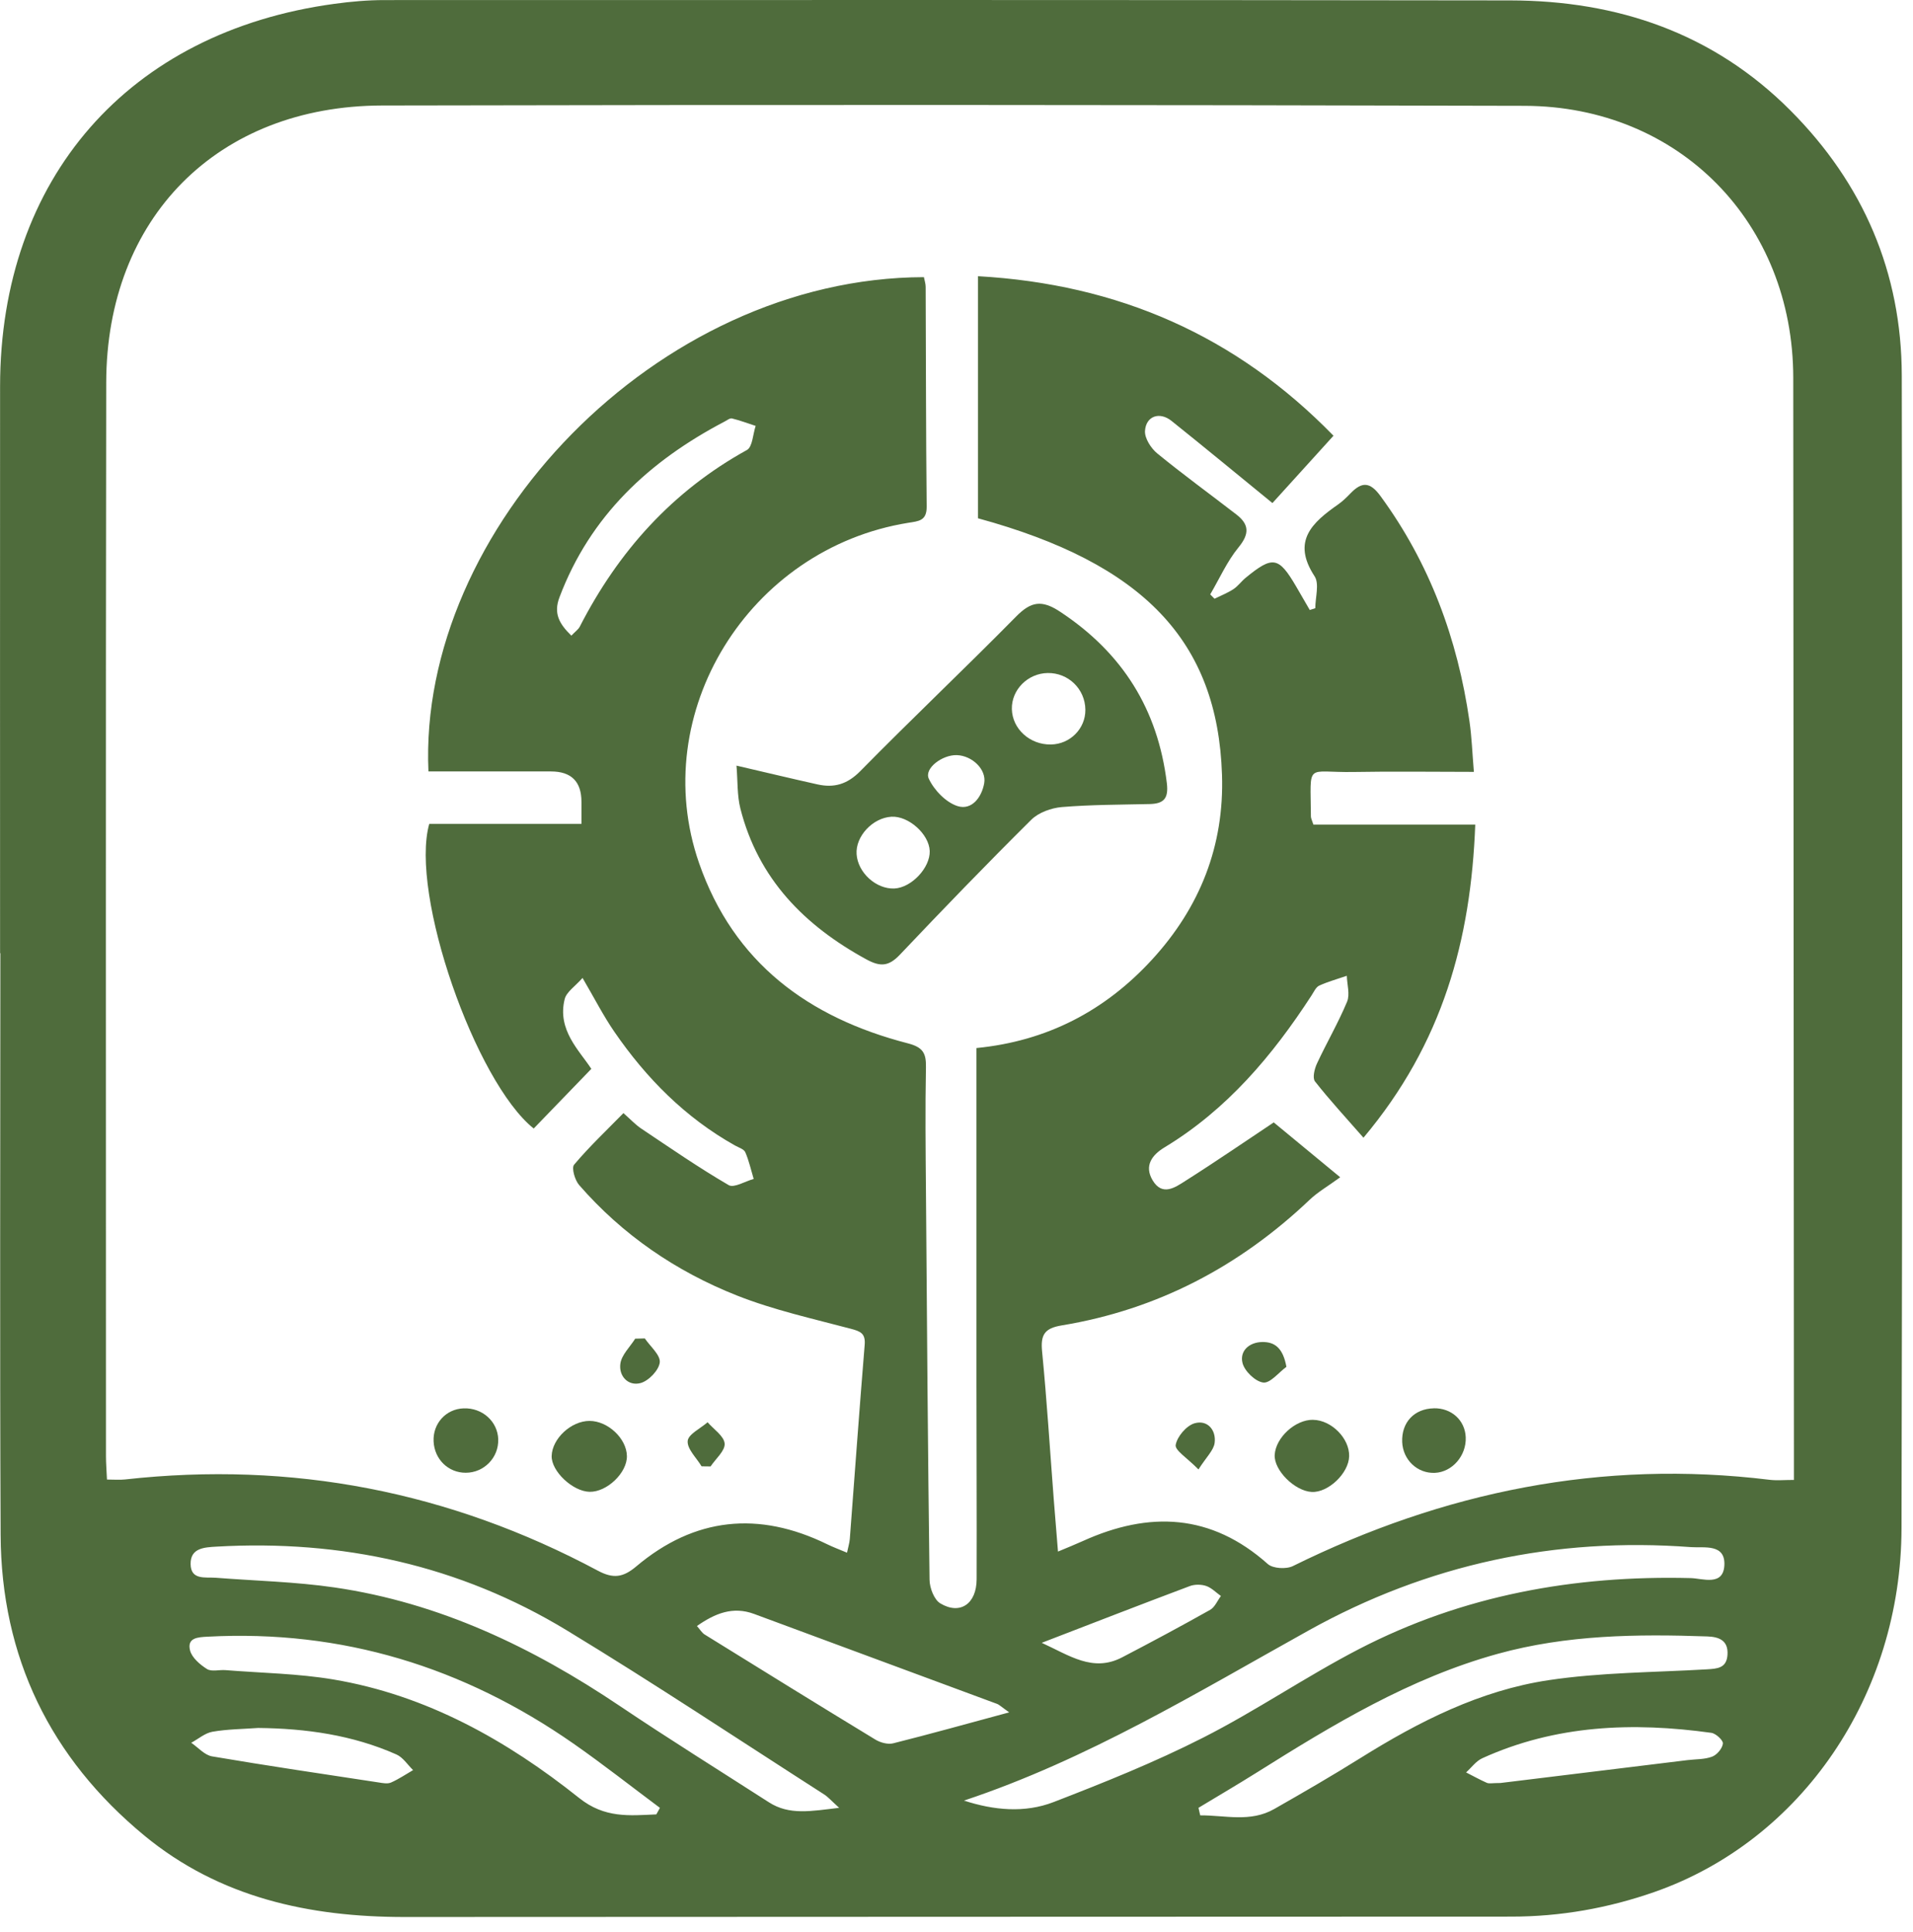
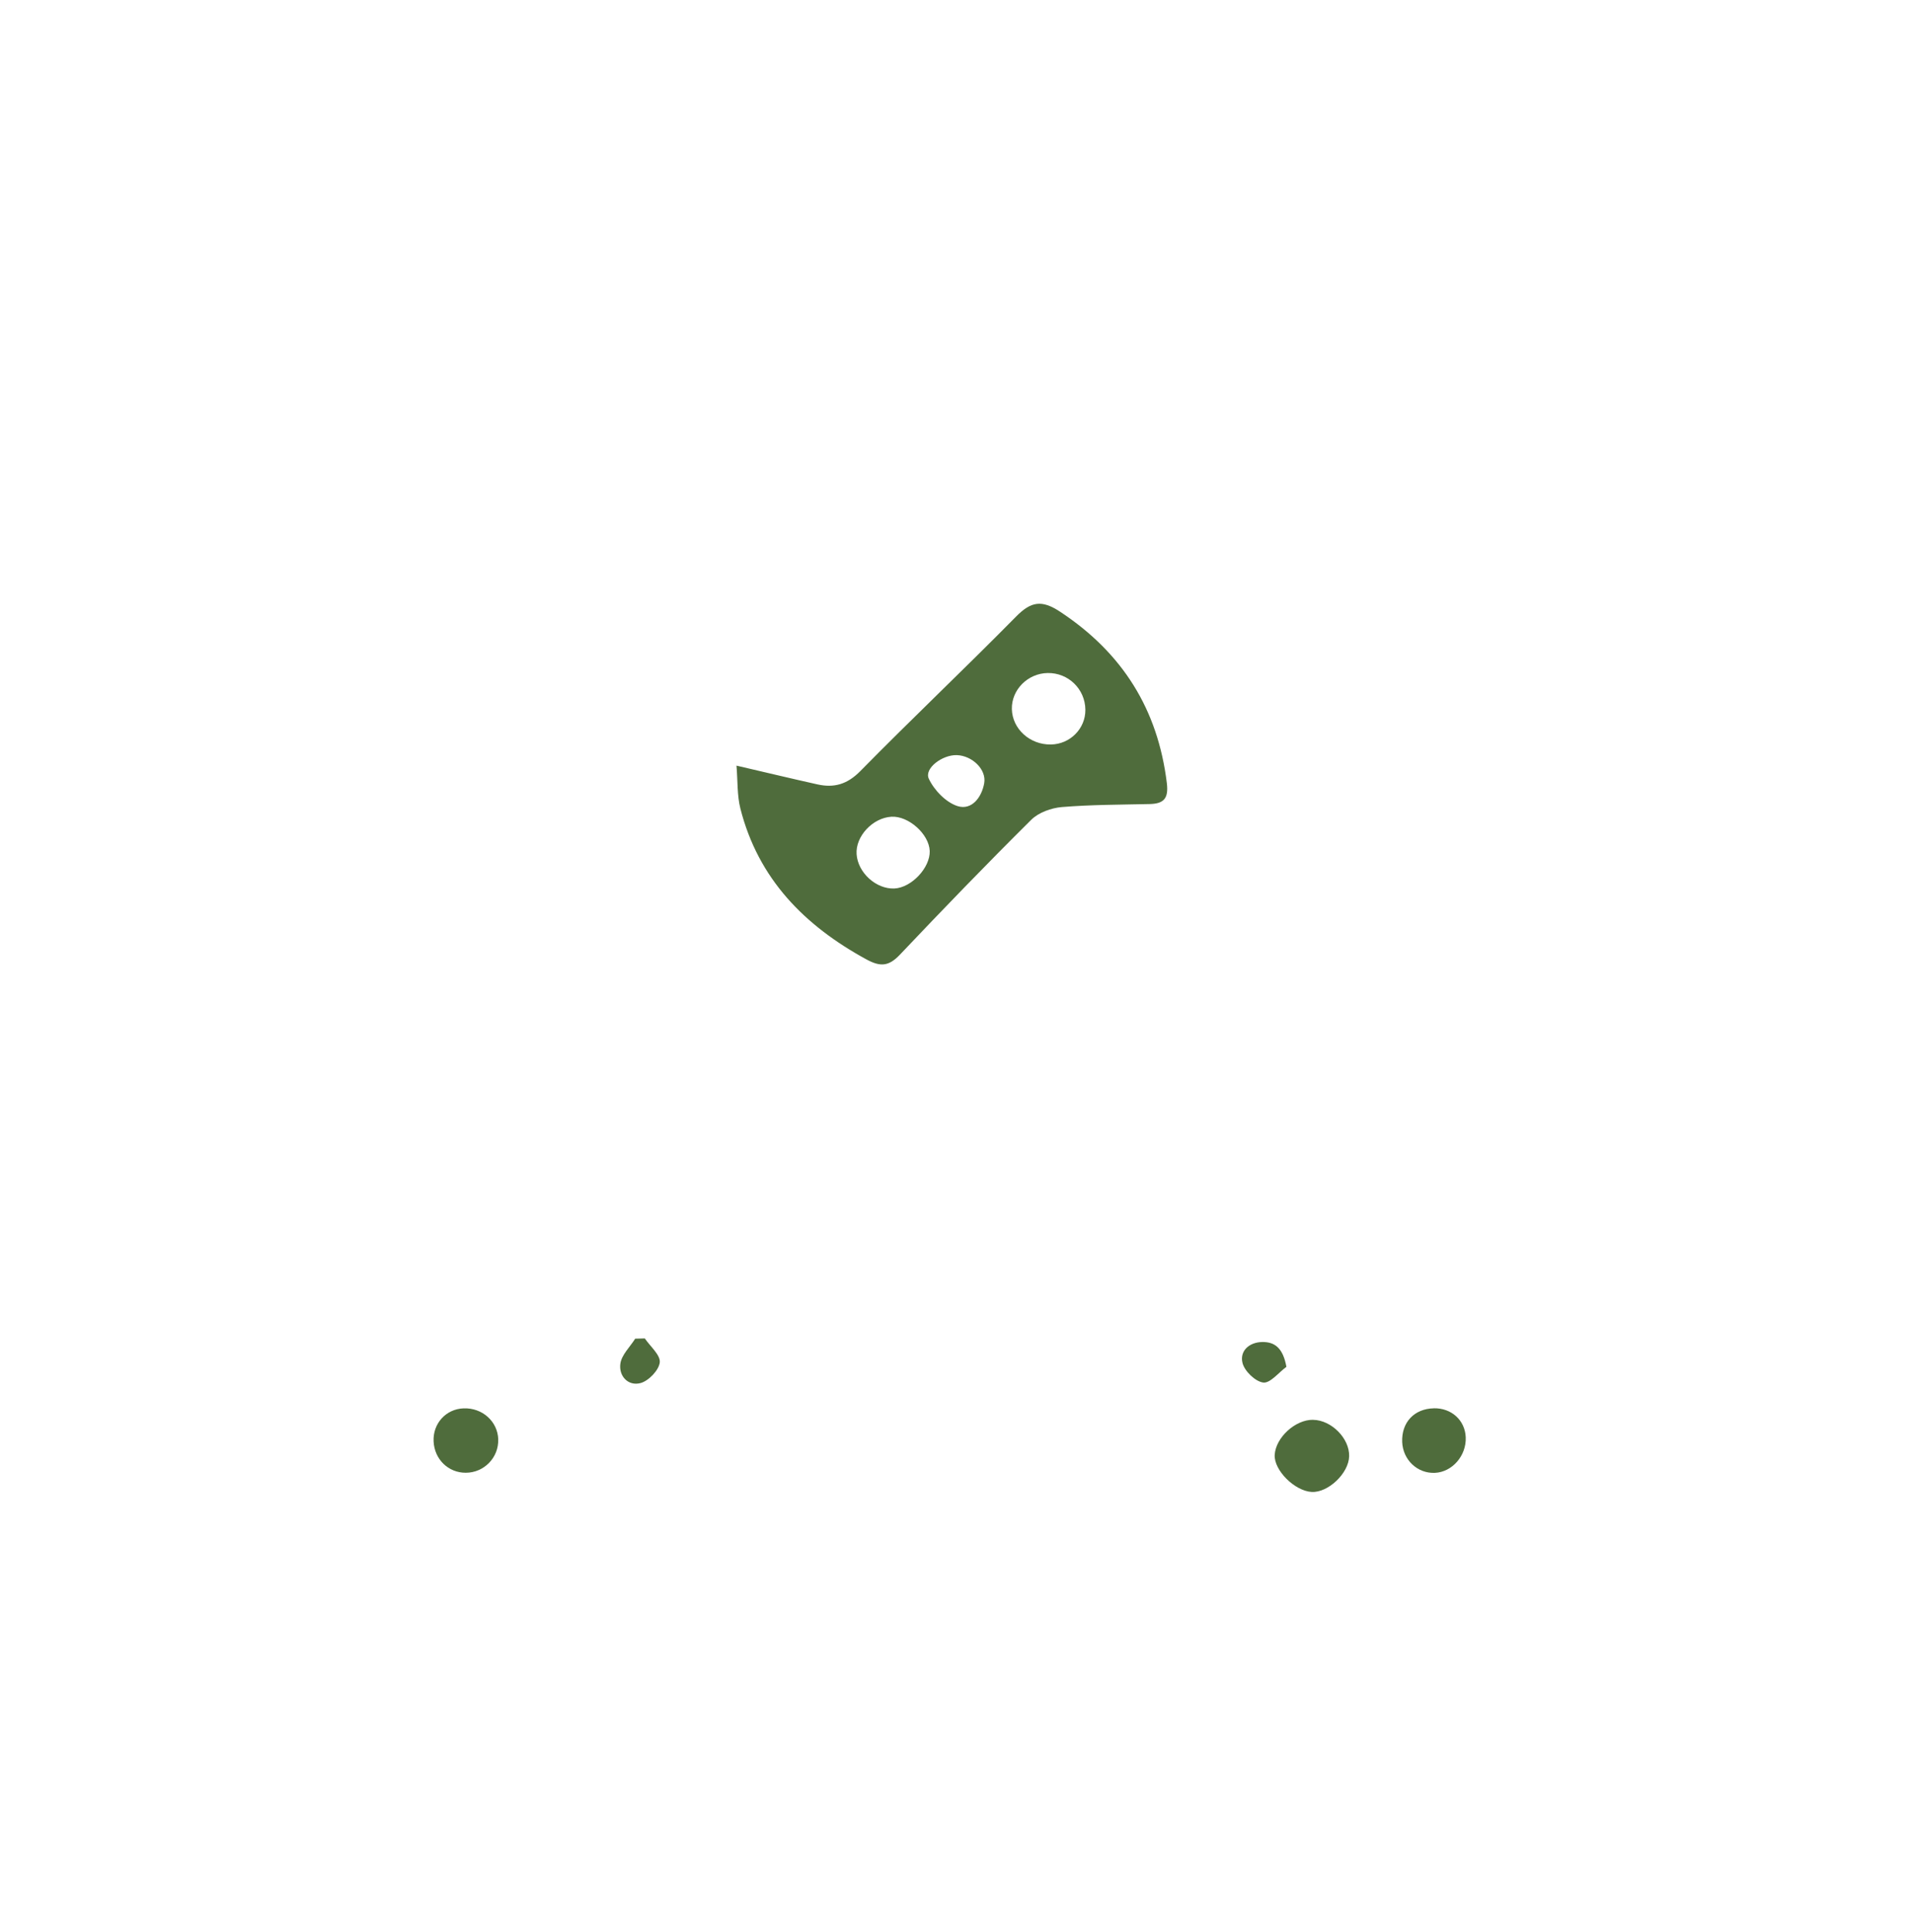
<svg xmlns="http://www.w3.org/2000/svg" width="99" height="100" viewBox="0 0 99 100" fill="none">
-   <path d="M0.004 49.331C0.004 39.549 -0.002 29.77 0.004 19.989C0.013 9.233 6.652 1.641 17.314 0.197C18.17 0.08 19.038 0.004 19.9 0.004C39.318 -0 58.733 -0.007 78.151 0.021C83.71 0.03 88.666 1.711 92.662 5.722C96.431 9.504 98.409 14.108 98.419 19.43C98.463 39.315 98.45 59.203 98.406 79.088C98.387 87.739 93.223 95.252 85.634 97.914C83.228 98.757 80.758 99.194 78.207 99.194C59.114 99.196 40.024 99.209 20.931 99.214C16.008 99.214 11.365 98.211 7.472 95.001C2.601 90.981 0.061 85.763 0.032 79.43C-0.013 69.398 0.019 59.363 0.019 49.331H0H0.004ZM50.533 54.241C54.178 53.885 57.187 52.317 59.621 49.662C62.099 46.961 63.36 43.775 63.24 40.099C63.015 33.177 59.181 29.164 50.613 26.824V14.295C57.858 14.704 63.957 17.362 69.01 22.551C67.901 23.775 66.873 24.91 65.85 26.036C64.031 24.552 62.342 23.155 60.628 21.784C60.013 21.291 59.307 21.527 59.255 22.298C59.229 22.679 59.565 23.203 59.892 23.469C61.226 24.561 62.623 25.575 63.988 26.63C64.655 27.145 64.663 27.637 64.096 28.328C63.502 29.053 63.111 29.945 62.63 30.764C62.703 30.838 62.779 30.914 62.853 30.987C63.182 30.825 63.526 30.691 63.832 30.491C64.068 30.335 64.241 30.088 64.464 29.904C65.866 28.754 66.171 28.806 67.074 30.348C67.312 30.753 67.546 31.163 67.782 31.57C67.878 31.54 67.973 31.507 68.068 31.477C68.068 30.918 68.287 30.216 68.031 29.824C66.832 27.996 67.919 27.039 69.255 26.103C69.489 25.939 69.699 25.731 69.898 25.525C70.475 24.931 70.893 24.927 71.434 25.663C73.992 29.153 75.432 33.069 76.045 37.316C76.167 38.154 76.195 39.003 76.275 39.948C74.094 39.948 72.08 39.917 70.065 39.954C67.542 40 67.823 39.385 67.841 42.257C67.841 42.354 67.899 42.454 67.969 42.675H76.346C76.121 48.635 74.67 53.992 70.561 58.882C69.636 57.825 68.805 56.928 68.053 55.969C67.912 55.789 68.027 55.317 68.155 55.042C68.655 53.968 69.257 52.937 69.712 51.845C69.87 51.466 69.712 50.955 69.699 50.502C69.223 50.667 68.731 50.801 68.274 51.009C68.101 51.087 67.995 51.332 67.878 51.512C65.855 54.63 63.5 57.425 60.269 59.38C59.63 59.766 59.194 60.325 59.651 61.089C60.152 61.925 60.819 61.453 61.334 61.124C62.972 60.086 64.57 58.986 65.918 58.09C66.951 58.943 67.995 59.805 69.357 60.929C68.707 61.403 68.194 61.696 67.778 62.092C64.148 65.542 59.898 67.78 54.945 68.596C54.059 68.742 53.845 69.077 53.929 69.939C54.178 72.489 54.336 75.044 54.533 77.598C54.599 78.447 54.67 79.296 54.752 80.301C55.272 80.082 55.66 79.928 56.041 79.755C59.472 78.202 62.675 78.33 65.608 80.944C65.874 81.183 66.565 81.222 66.912 81.05C74.711 77.201 82.892 75.523 91.575 76.586C91.952 76.632 92.337 76.593 92.838 76.593C92.838 76.064 92.838 75.64 92.838 75.215C92.827 56.662 92.818 38.109 92.803 19.556C92.797 11.537 86.91 5.499 78.9 5.477C59.192 5.425 39.483 5.417 19.775 5.46C11.252 5.479 5.51 11.288 5.497 19.802C5.467 38.319 5.484 56.838 5.484 75.354C5.484 75.742 5.517 76.127 5.536 76.573C5.909 76.573 6.192 76.599 6.467 76.569C15.116 75.605 23.277 77.195 30.942 81.291C31.731 81.713 32.244 81.646 32.924 81.072C35.943 78.523 39.262 78.191 42.803 79.92C43.113 80.071 43.438 80.193 43.834 80.359C43.897 80.054 43.964 79.85 43.979 79.642C44.234 76.296 44.473 72.95 44.748 69.603C44.795 69.021 44.546 68.906 44.046 68.774C42.062 68.248 40.039 67.801 38.14 67.05C34.986 65.802 32.214 63.911 29.97 61.33C29.749 61.076 29.569 60.446 29.71 60.279C30.49 59.352 31.375 58.516 32.264 57.609C32.649 57.949 32.894 58.215 33.186 58.41C34.678 59.408 36.16 60.433 37.711 61.336C37.986 61.496 38.564 61.135 39.004 61.016C38.865 60.552 38.761 60.076 38.571 59.636C38.499 59.471 38.226 59.391 38.038 59.285C35.463 57.843 33.446 55.802 31.791 53.396C31.226 52.575 30.771 51.678 30.147 50.613C29.766 51.048 29.316 51.334 29.223 51.709C28.824 53.307 29.987 54.371 30.602 55.319C29.554 56.404 28.59 57.403 27.62 58.406C24.603 55.993 21.198 46.272 22.214 42.638H30.091C30.091 42.2 30.091 41.849 30.091 41.498C30.091 40.45 29.565 39.926 28.512 39.926C26.398 39.926 24.284 39.926 22.172 39.926C21.62 27.427 33.968 14.377 47.813 14.344C47.843 14.507 47.904 14.678 47.904 14.849C47.921 18.639 47.917 22.43 47.956 26.218C47.964 26.961 47.54 26.972 47.003 27.058C38.742 28.39 33.487 36.916 36.175 44.661C37.971 49.837 41.856 52.675 46.983 53.998C47.765 54.2 47.932 54.505 47.919 55.233C47.878 57.362 47.901 59.491 47.919 61.622C47.969 68.336 48.018 75.049 48.105 81.763C48.111 82.183 48.341 82.79 48.662 82.982C49.686 83.597 50.537 83.006 50.542 81.737C50.553 78.38 50.533 75.023 50.533 71.665C50.531 65.928 50.533 60.19 50.533 54.236V54.241ZM49.885 93.188C51.421 93.689 53.024 93.847 54.529 93.264C57.141 92.255 59.755 91.206 62.248 89.939C65.01 88.538 67.583 86.771 70.334 85.345C75.705 82.562 81.478 81.522 87.501 81.674C88.101 81.689 89.182 82.109 89.238 81.011C89.296 79.876 88.183 80.121 87.512 80.071C80.492 79.545 73.884 80.955 67.72 84.386C61.937 87.604 56.268 91.066 49.888 93.188H49.885ZM43.427 93.563C43.011 93.186 42.85 92.998 42.653 92.872C38.22 90.03 33.834 87.111 29.333 84.379C23.78 81.009 17.683 79.675 11.207 80.045C10.578 80.082 9.857 80.11 9.864 80.942C9.872 81.795 10.628 81.614 11.178 81.657C13.225 81.817 15.289 81.863 17.319 82.159C22.744 82.95 27.559 85.254 32.073 88.291C34.614 90 37.215 91.62 39.792 93.277C40.851 93.959 41.978 93.734 43.427 93.563ZM62.023 93.563C62.053 93.693 62.082 93.823 62.112 93.953C63.394 93.944 64.703 94.332 65.944 93.624C67.447 92.768 68.945 91.9 70.412 90.983C73.433 89.095 76.604 87.487 80.141 86.957C82.838 86.552 85.597 86.556 88.328 86.396C88.87 86.363 89.359 86.34 89.4 85.636C89.446 84.886 88.943 84.715 88.359 84.693C84.709 84.566 81.085 84.607 77.514 85.592C72.957 86.851 68.989 89.253 65.045 91.733C64.048 92.359 63.03 92.954 62.023 93.563ZM33.966 93.903L34.152 93.565C32.662 92.454 31.2 91.302 29.675 90.238C23.99 86.275 17.7 84.334 10.741 84.706C10.245 84.732 9.671 84.756 9.835 85.417C9.931 85.794 10.351 86.153 10.713 86.381C10.951 86.528 11.345 86.411 11.67 86.437C13.537 86.587 15.424 86.612 17.262 86.922C22.077 87.734 26.223 90.067 29.976 93.058C31.293 94.109 32.573 93.966 33.964 93.903H33.966ZM52.227 88.622C51.82 88.337 51.716 88.226 51.59 88.181C47.401 86.626 43.212 85.079 39.023 83.528C37.927 83.123 37.009 83.496 36.067 84.154C36.229 84.336 36.322 84.501 36.461 84.59C39.402 86.413 42.346 88.235 45.302 90.032C45.558 90.188 45.946 90.294 46.223 90.225C48.133 89.746 50.031 89.216 52.229 88.622H52.227ZM29.569 32.898C29.77 32.685 29.929 32.579 30.005 32.43C31.999 28.54 34.791 25.423 38.653 23.29C38.945 23.129 38.963 22.471 39.106 22.042C38.699 21.91 38.296 21.758 37.882 21.657C37.771 21.631 37.62 21.756 37.492 21.821C33.596 23.864 30.546 26.692 28.954 30.912C28.642 31.735 28.926 32.272 29.569 32.898ZM77.668 92.276C77.702 92.272 78.023 92.233 78.343 92.194C81.339 91.828 84.337 91.46 87.332 91.094C87.761 91.042 88.218 91.063 88.608 90.914C88.857 90.819 89.136 90.487 89.162 90.236C89.18 90.067 88.798 89.714 88.562 89.682C84.503 89.118 80.511 89.27 76.708 90.998C76.385 91.146 76.149 91.481 75.872 91.731C76.23 91.912 76.58 92.109 76.946 92.27C77.068 92.322 77.23 92.278 77.665 92.278L77.668 92.276ZM13.359 89.43C12.571 89.487 11.774 89.491 10.998 89.625C10.611 89.692 10.262 90 9.896 90.197C10.256 90.44 10.587 90.836 10.977 90.901C13.842 91.388 16.721 91.813 19.595 92.25C19.805 92.283 20.054 92.333 20.234 92.255C20.633 92.081 20.999 91.83 21.378 91.611C21.094 91.336 20.856 90.953 20.518 90.803C18.244 89.794 15.835 89.456 13.361 89.43H13.359ZM53.91 85.023C55.341 85.675 56.554 86.565 58.07 85.776C59.6 84.979 61.122 84.163 62.625 83.318C62.868 83.182 63 82.846 63.184 82.601C62.931 82.421 62.701 82.177 62.42 82.081C62.164 81.995 61.824 81.993 61.571 82.088C59.067 83.028 56.574 83.998 53.912 85.023H53.91Z" fill="#4F6C3C" />
  <path d="M38.114 39.625C39.645 39.98 40.971 40.299 42.3 40.595C43.163 40.788 43.845 40.595 44.521 39.909C47.176 37.208 49.929 34.605 52.586 31.908C53.355 31.128 53.91 31.029 54.867 31.663C58.09 33.792 59.922 36.71 60.386 40.537C60.481 41.328 60.224 41.598 59.494 41.613C57.98 41.648 56.461 41.644 54.954 41.769C54.404 41.815 53.749 42.051 53.368 42.428C51.064 44.713 48.807 47.05 46.574 49.406C46.006 50.006 45.575 50.056 44.837 49.653C41.625 47.901 39.242 45.482 38.317 41.852C38.144 41.172 38.181 40.435 38.114 39.627V39.625ZM56.169 36.731C56.158 35.661 55.287 34.815 54.219 34.832C53.186 34.849 52.342 35.7 52.365 36.699C52.389 37.726 53.299 38.551 54.389 38.531C55.383 38.514 56.18 37.706 56.169 36.731ZM48.114 44.044C48.086 43.173 47.016 42.215 46.13 42.27C45.157 42.328 44.267 43.288 44.33 44.208C44.395 45.168 45.341 46.025 46.286 45.984C47.167 45.943 48.14 44.912 48.114 44.046V44.044ZM49.517 39.081C48.766 39.058 47.819 39.768 48.066 40.301C48.343 40.897 48.961 41.535 49.563 41.722C50.288 41.945 50.804 41.269 50.934 40.533C51.059 39.822 50.31 39.107 49.515 39.081H49.517Z" fill="#4F6C3C" />
  <path d="M67.951 73.483C68.902 73.494 69.844 74.444 69.82 75.367C69.799 76.249 68.737 77.26 67.882 77.215C67.001 77.167 65.924 76.091 65.967 75.3C66.017 74.401 67.031 73.47 67.951 73.481V73.483Z" fill="#4F6C3C" />
-   <path d="M30.509 73.539C31.458 73.539 32.426 74.448 32.443 75.354C32.461 76.22 31.41 77.227 30.511 77.208C29.634 77.188 28.525 76.138 28.549 75.35C28.577 74.448 29.563 73.539 30.507 73.539H30.509Z" fill="#4F6C3C" />
  <path d="M25.783 74.494C25.814 75.436 25.051 76.22 24.105 76.222C23.199 76.225 22.48 75.523 22.439 74.594C22.398 73.671 23.08 72.921 23.992 72.889C24.96 72.852 25.755 73.565 25.785 74.494H25.783Z" fill="#4F6C3C" />
  <path d="M74.204 72.885C75.116 72.868 75.816 73.504 75.853 74.384C75.894 75.337 75.155 76.188 74.256 76.227C73.353 76.266 72.604 75.558 72.565 74.631C72.524 73.615 73.189 72.906 74.204 72.887V72.885Z" fill="#4F6C3C" />
  <path d="M66.572 70.741C66.171 71.035 65.736 71.596 65.376 71.553C64.967 71.503 64.408 70.966 64.302 70.543C64.146 69.924 64.64 69.469 65.316 69.456C65.974 69.443 66.398 69.77 66.574 70.741H66.572Z" fill="#4F6C3C" />
  <path d="M33.37 69.27C33.652 69.686 34.185 70.13 34.144 70.511C34.1 70.914 33.565 71.471 33.147 71.581C32.504 71.75 32.014 71.215 32.105 70.574C32.17 70.117 32.603 69.712 32.872 69.283C33.039 69.279 33.206 69.274 33.372 69.27H33.37Z" fill="#4F6C3C" />
-   <path d="M36.307 75.889C36.045 75.449 35.556 74.994 35.588 74.579C35.616 74.23 36.251 73.929 36.619 73.608C36.935 73.974 37.47 74.323 37.501 74.711C37.531 75.083 37.037 75.499 36.773 75.895C36.617 75.895 36.461 75.891 36.305 75.889H36.307Z" fill="#4F6C3C" />
-   <path d="M62.021 76.049C61.445 75.46 60.797 75.064 60.843 74.784C60.916 74.351 61.402 73.779 61.826 73.66C62.48 73.474 62.946 74.003 62.859 74.676C62.809 75.062 62.431 75.406 62.021 76.052V76.049Z" fill="#4F6C3C" />
</svg>